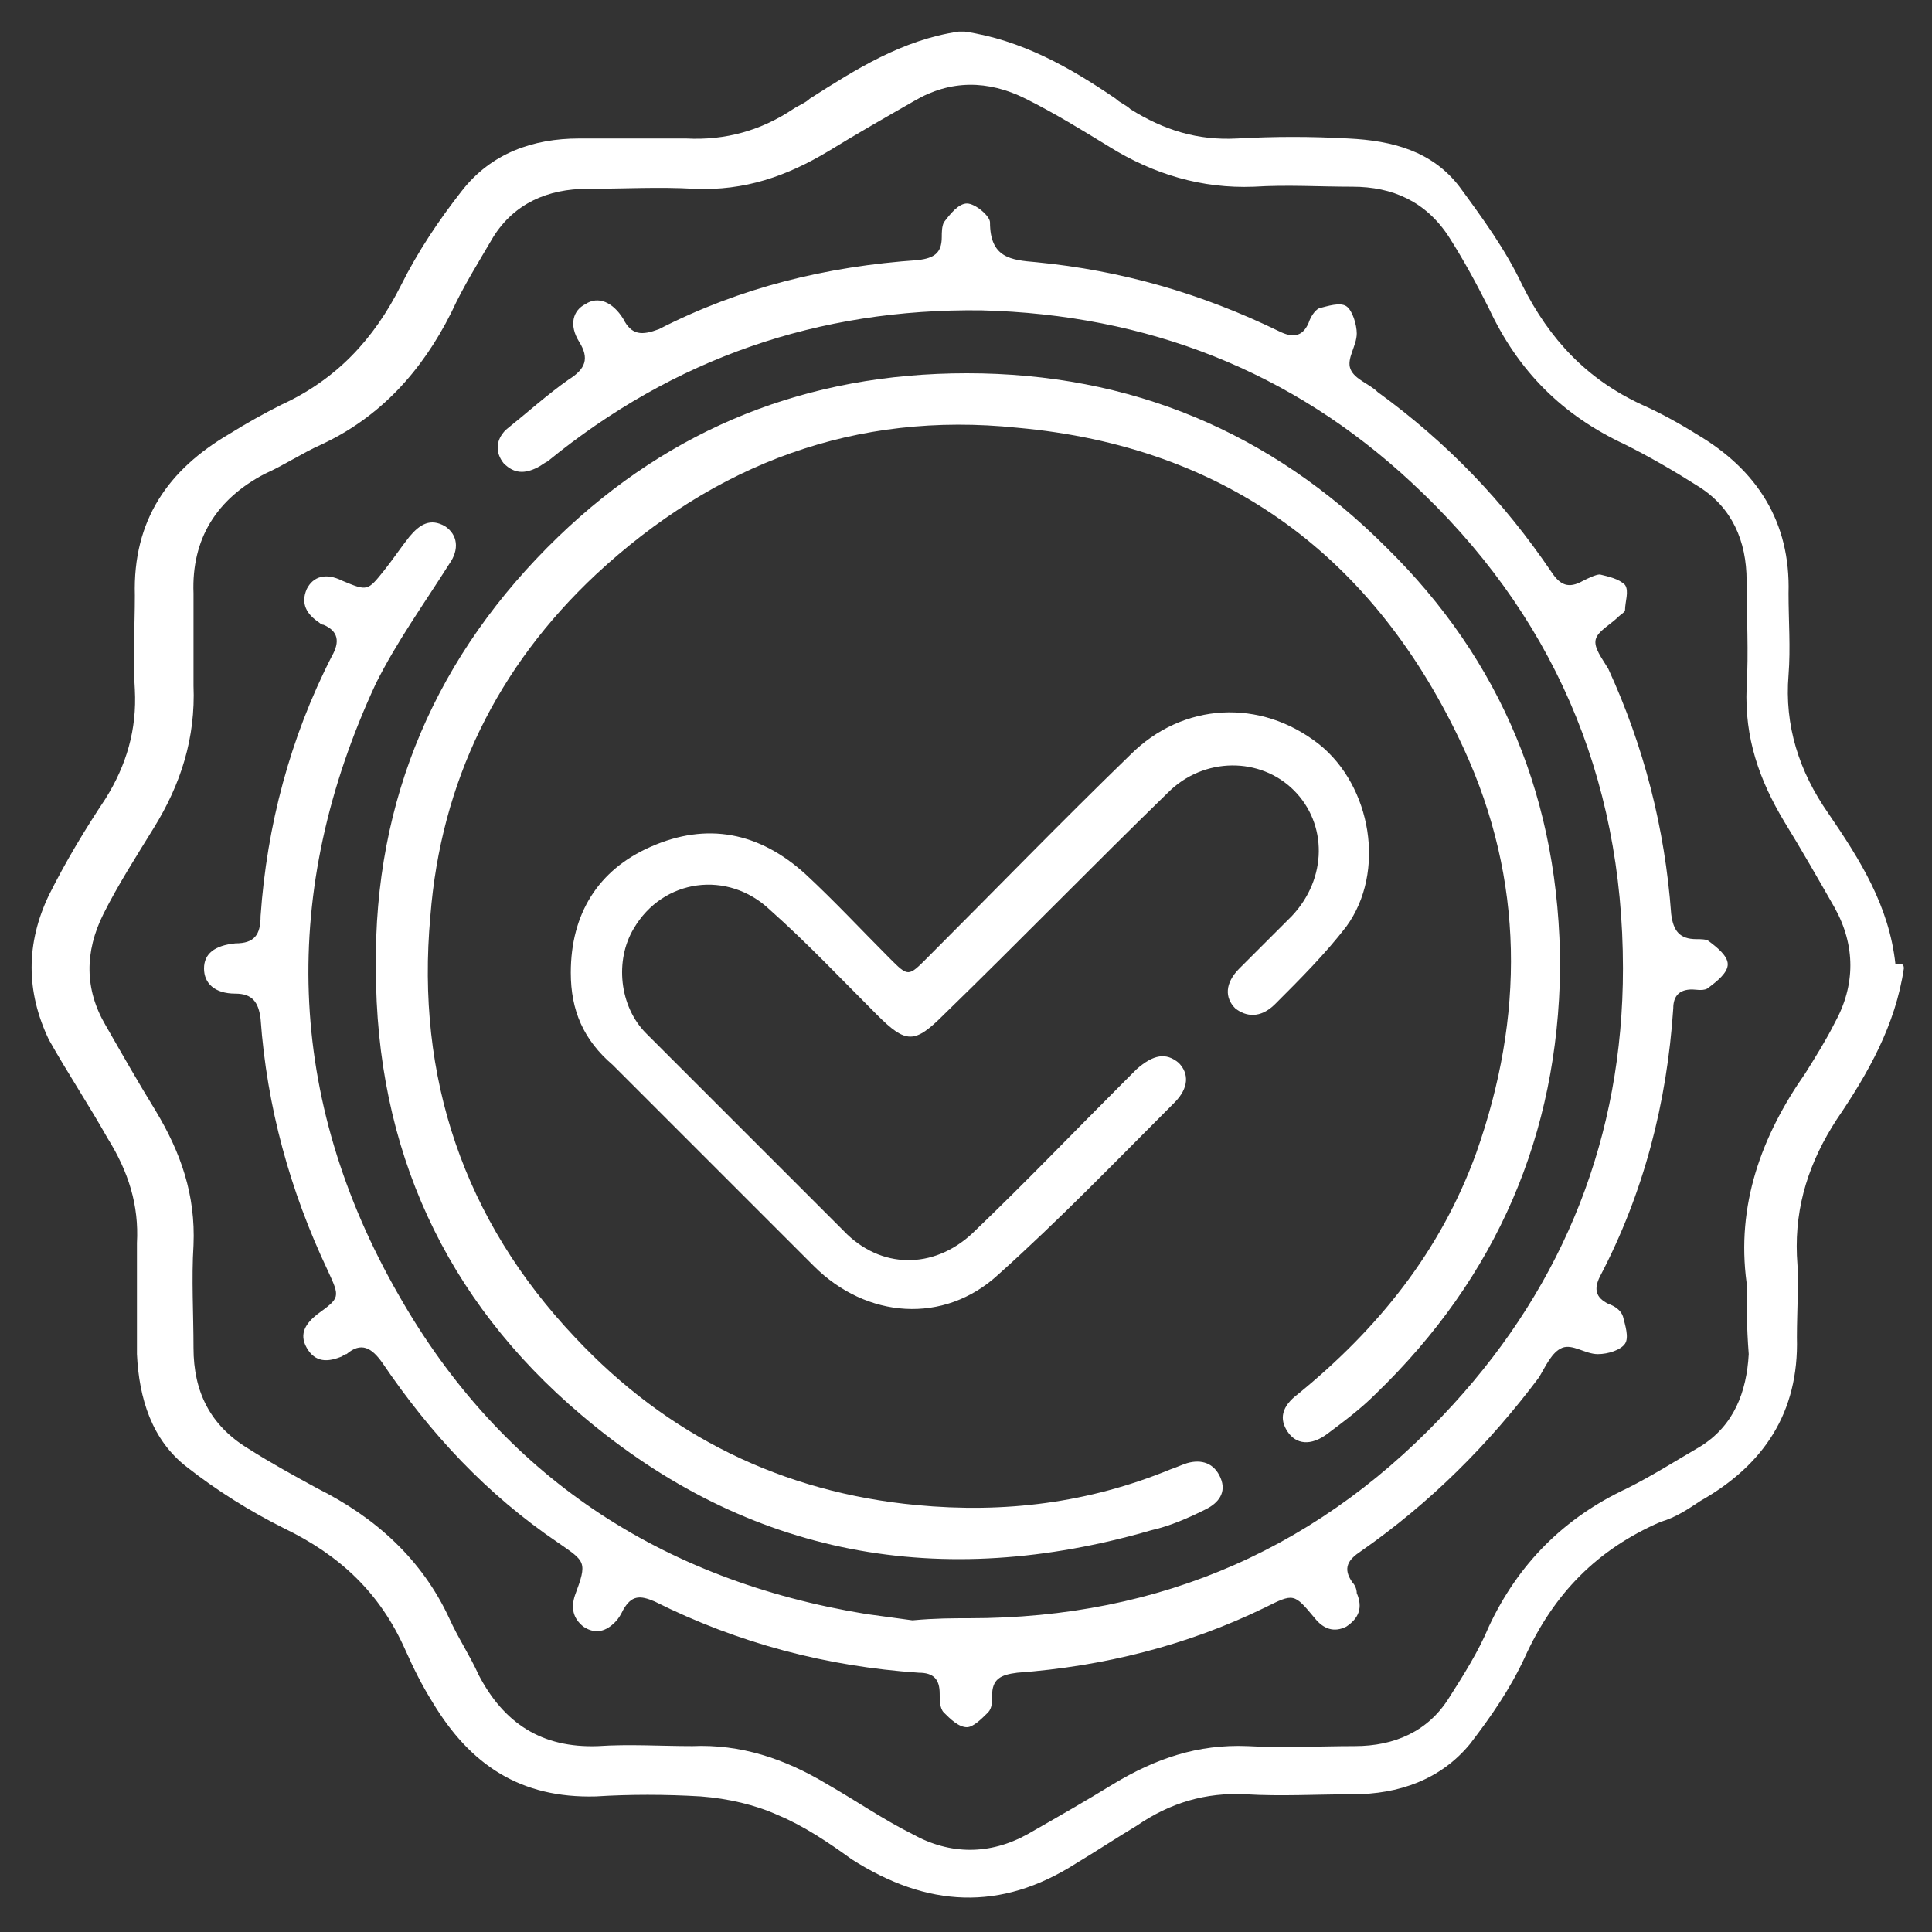
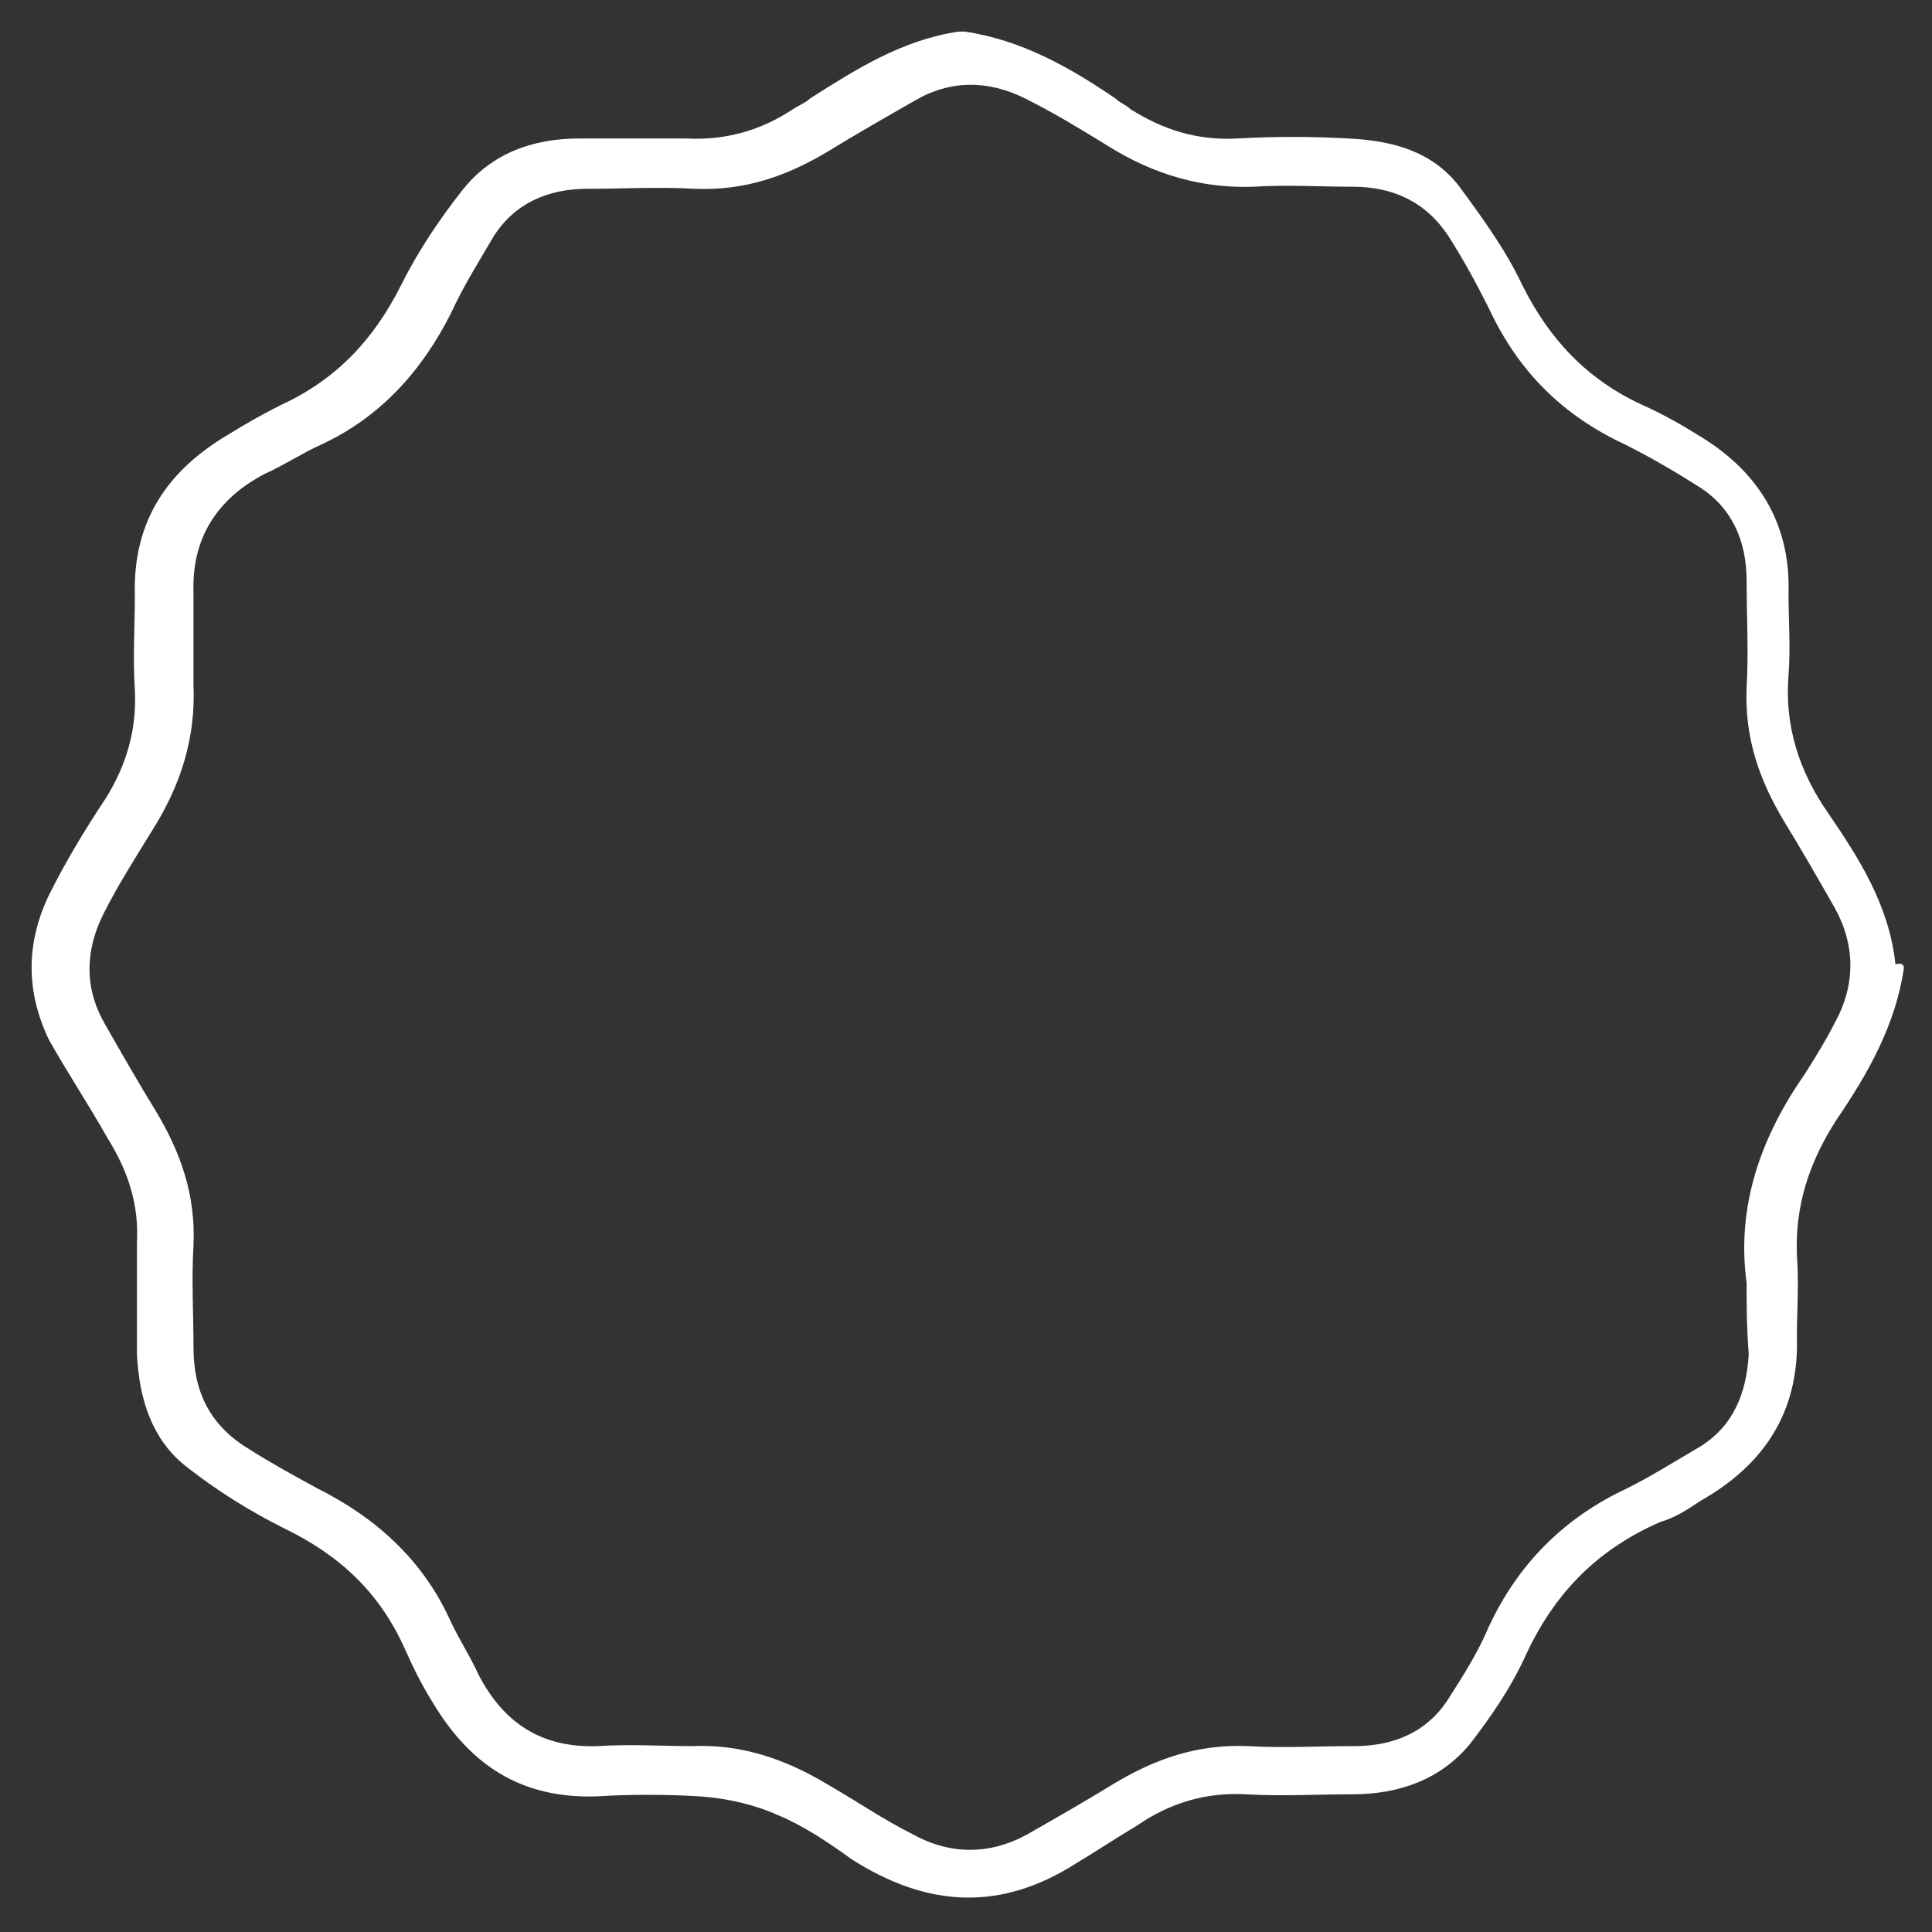
<svg xmlns="http://www.w3.org/2000/svg" width="50" height="50" viewBox="0 0 50 50" fill="none">
  <rect x="0" y="0" width="50" height="50" fill="#333333" stroke="none" />
  <path d="M49.271 25.065C49.054 26.529 48.348 27.777 47.535 28.97C46.83 30.055 46.45 31.194 46.504 32.496C46.559 33.201 46.504 33.906 46.504 34.611C46.559 36.564 45.636 37.92 44.009 38.842C43.684 39.059 43.358 39.276 42.978 39.385C41.351 40.09 40.212 41.229 39.453 42.91C39.073 43.724 38.585 44.429 38.042 45.135C37.283 46.057 36.198 46.436 35.005 46.436C34.083 46.436 33.16 46.491 32.238 46.436C31.208 46.382 30.286 46.653 29.418 47.25C28.875 47.575 28.387 47.901 27.845 48.226C25.892 49.474 23.994 49.365 22.041 48.118C21.444 47.684 20.793 47.25 20.142 46.979C19.546 46.708 18.84 46.545 18.135 46.491C17.213 46.436 16.291 46.436 15.423 46.491C13.47 46.545 12.168 45.677 11.192 44.05C10.921 43.616 10.704 43.182 10.487 42.694C9.836 41.229 8.805 40.253 7.341 39.547C6.473 39.114 5.605 38.571 4.846 37.974C3.924 37.269 3.598 36.184 3.544 35.045C3.544 34.069 3.544 33.147 3.544 32.17C3.598 31.194 3.327 30.326 2.785 29.458C2.296 28.59 1.754 27.777 1.266 26.909C0.669 25.661 0.669 24.414 1.266 23.166C1.7 22.298 2.188 21.485 2.73 20.671C3.273 19.803 3.544 18.881 3.49 17.85C3.435 17.037 3.49 16.223 3.49 15.409C3.435 13.457 4.358 12.155 5.931 11.233C6.365 10.961 6.853 10.69 7.287 10.473C8.697 9.822 9.673 8.792 10.379 7.381C10.812 6.514 11.355 5.7 11.951 4.941C12.711 3.964 13.796 3.584 14.989 3.584C15.911 3.584 16.833 3.584 17.756 3.584C18.786 3.639 19.708 3.368 20.522 2.825C20.685 2.717 20.847 2.662 20.956 2.554C22.149 1.794 23.343 1.035 24.807 0.818C24.861 0.818 24.916 0.818 24.97 0.818C26.434 1.035 27.682 1.74 28.875 2.554C28.984 2.662 29.146 2.717 29.255 2.825C30.123 3.368 30.991 3.639 32.021 3.584C32.998 3.53 33.92 3.53 34.896 3.584C36.035 3.639 37.066 3.91 37.771 4.832C38.368 5.646 38.964 6.459 39.398 7.381C40.103 8.792 41.08 9.822 42.49 10.473C42.978 10.69 43.467 10.961 43.901 11.233C45.474 12.155 46.342 13.511 46.287 15.355C46.287 16.06 46.342 16.765 46.287 17.471C46.179 18.773 46.559 19.966 47.318 21.051C48.132 22.244 48.891 23.437 49.054 24.956C49.271 24.902 49.271 25.01 49.271 25.065ZM45.202 33.201C44.931 31.194 45.582 29.404 46.721 27.777C46.992 27.343 47.264 26.909 47.481 26.475C48.023 25.499 48.023 24.468 47.481 23.492C47.047 22.732 46.613 21.973 46.179 21.268C45.528 20.183 45.148 19.098 45.202 17.796C45.257 16.874 45.202 15.952 45.202 15.03C45.202 13.999 44.823 13.131 43.955 12.589C43.358 12.209 42.707 11.829 42.056 11.504C40.429 10.745 39.29 9.605 38.531 7.978C38.205 7.327 37.88 6.731 37.5 6.134C36.903 5.212 36.035 4.832 35.005 4.832C34.137 4.832 33.323 4.778 32.455 4.832C31.099 4.886 29.852 4.507 28.713 3.801C28.007 3.368 27.302 2.934 26.543 2.554C25.567 2.066 24.59 2.066 23.668 2.608C22.909 3.042 22.149 3.476 21.444 3.91C20.359 4.561 19.274 4.941 17.973 4.886C17.05 4.832 16.128 4.886 15.206 4.886C14.175 4.886 13.308 5.266 12.765 6.134C12.386 6.785 12.006 7.381 11.68 8.087C10.921 9.605 9.836 10.799 8.317 11.504C7.829 11.721 7.341 12.046 6.853 12.263C5.605 12.914 4.954 13.945 5.008 15.355C5.008 16.169 5.008 16.928 5.008 17.742C5.063 19.098 4.683 20.291 3.978 21.43C3.544 22.136 3.056 22.895 2.676 23.654C2.188 24.631 2.188 25.607 2.73 26.529C3.164 27.289 3.598 28.048 4.032 28.753C4.683 29.838 5.063 30.923 5.008 32.225C4.954 33.093 5.008 34.015 5.008 34.883C5.008 36.022 5.442 36.89 6.419 37.486C7.015 37.866 7.612 38.191 8.209 38.517C9.728 39.276 10.921 40.361 11.626 41.88C11.843 42.368 12.168 42.856 12.386 43.344C13.036 44.592 14.013 45.243 15.477 45.189C16.291 45.135 17.105 45.189 17.918 45.189C19.166 45.135 20.305 45.514 21.39 46.165C22.149 46.599 22.854 47.087 23.614 47.467C24.59 48.009 25.621 48.009 26.597 47.467C27.357 47.033 28.116 46.599 28.821 46.165C29.906 45.514 30.991 45.135 32.293 45.189C33.215 45.243 34.137 45.189 35.059 45.189C36.09 45.189 36.958 44.809 37.5 43.941C37.88 43.344 38.259 42.748 38.531 42.097C39.29 40.47 40.483 39.276 42.111 38.517C42.761 38.191 43.358 37.812 44.009 37.432C44.877 36.89 45.202 36.022 45.257 35.045C45.202 34.34 45.202 33.743 45.202 33.201Z" fill="white" />
-   <path d="M25.078 41.88C30.069 41.88 34.245 40.035 37.608 36.347C40.483 33.201 42.002 29.404 42.002 25.064C42.002 20.074 40.158 15.843 36.523 12.48C33.432 9.605 29.689 8.141 25.404 8.032C21.173 7.978 17.43 9.28 14.175 11.938C14.067 11.992 14.013 12.046 13.904 12.101C13.579 12.263 13.308 12.263 13.036 11.992C12.819 11.721 12.819 11.395 13.091 11.124C13.633 10.69 14.175 10.202 14.718 9.822C15.152 9.551 15.26 9.28 14.989 8.846C14.718 8.412 14.826 8.032 15.152 7.87C15.477 7.653 15.857 7.815 16.128 8.249C16.345 8.683 16.616 8.683 17.05 8.52C19.166 7.436 21.39 6.893 23.776 6.73C24.156 6.676 24.373 6.568 24.373 6.134C24.373 6.025 24.373 5.863 24.427 5.754C24.59 5.537 24.807 5.266 25.024 5.266C25.241 5.266 25.621 5.591 25.621 5.754C25.621 6.676 26.163 6.73 26.814 6.785C29.038 7.002 31.099 7.598 33.106 8.575C33.432 8.737 33.703 8.737 33.866 8.358C33.92 8.195 34.028 8.032 34.137 7.978C34.354 7.924 34.679 7.815 34.842 7.924C35.005 8.032 35.113 8.412 35.113 8.629C35.113 8.954 34.842 9.28 34.95 9.551C35.059 9.822 35.439 9.931 35.656 10.148C37.446 11.45 38.91 12.968 40.158 14.813C40.375 15.138 40.592 15.246 40.971 15.03C41.08 14.975 41.297 14.867 41.405 14.867C41.622 14.921 41.894 14.975 42.056 15.138C42.165 15.301 42.056 15.572 42.056 15.789C42.056 15.843 41.948 15.898 41.894 15.952C41.677 16.169 41.351 16.331 41.297 16.548C41.243 16.765 41.46 17.037 41.622 17.308C42.544 19.315 43.087 21.43 43.25 23.654C43.304 24.088 43.467 24.305 43.901 24.305C44.009 24.305 44.172 24.305 44.226 24.359C44.443 24.522 44.714 24.739 44.714 24.956C44.714 25.173 44.443 25.39 44.226 25.553C44.117 25.661 43.901 25.607 43.792 25.607C43.467 25.607 43.304 25.77 43.304 26.095C43.141 28.536 42.544 30.869 41.405 33.038C41.243 33.364 41.297 33.581 41.622 33.743C41.785 33.798 41.948 33.906 42.002 34.069C42.056 34.286 42.165 34.611 42.056 34.774C41.948 34.937 41.622 35.045 41.351 35.045C41.026 35.045 40.7 34.774 40.429 34.882C40.158 34.991 39.995 35.371 39.832 35.642C38.531 37.378 37.012 38.896 35.222 40.144C34.896 40.361 34.733 40.578 35.005 40.958C35.059 41.012 35.113 41.12 35.113 41.229C35.276 41.608 35.167 41.88 34.842 42.097C34.517 42.26 34.245 42.151 34.028 41.88C33.486 41.229 33.486 41.229 32.727 41.608C30.72 42.585 28.55 43.127 26.326 43.29C25.892 43.344 25.675 43.453 25.675 43.887C25.675 44.05 25.675 44.212 25.567 44.321C25.404 44.483 25.187 44.7 25.024 44.7C24.807 44.7 24.59 44.483 24.427 44.321C24.319 44.212 24.319 43.995 24.319 43.833C24.319 43.453 24.156 43.29 23.776 43.29C21.39 43.127 19.112 42.531 16.942 41.446C16.562 41.283 16.345 41.283 16.128 41.663C16.074 41.771 16.02 41.88 15.911 41.988C15.694 42.205 15.423 42.314 15.098 42.097C14.826 41.88 14.772 41.608 14.881 41.283C15.206 40.415 15.152 40.415 14.447 39.927C12.602 38.679 11.138 37.106 9.89 35.262C9.619 34.882 9.348 34.72 8.968 35.045C8.914 35.045 8.86 35.099 8.86 35.099C8.48 35.262 8.155 35.262 7.938 34.882C7.721 34.503 7.938 34.231 8.209 34.015C8.805 33.581 8.805 33.581 8.48 32.876C7.504 30.814 6.907 28.645 6.744 26.366C6.69 25.932 6.527 25.715 6.093 25.715C5.551 25.715 5.28 25.444 5.28 25.064C5.28 24.685 5.551 24.468 6.093 24.414C6.581 24.414 6.744 24.197 6.744 23.708C6.907 21.376 7.504 19.098 8.588 16.982C8.805 16.603 8.751 16.331 8.372 16.169C8.317 16.169 8.263 16.114 8.263 16.114C7.938 15.898 7.775 15.626 7.938 15.246C8.1 14.921 8.426 14.813 8.86 15.03C9.511 15.301 9.511 15.301 9.945 14.758C10.162 14.487 10.379 14.162 10.595 13.89C10.867 13.565 11.138 13.402 11.518 13.619C11.843 13.836 11.897 14.216 11.626 14.596C10.975 15.626 10.27 16.603 9.728 17.688C7.232 23.058 7.395 28.427 10.324 33.526C12.982 38.191 17.105 40.903 22.42 41.771C22.8 41.825 23.234 41.88 23.614 41.934C24.21 41.88 24.644 41.88 25.078 41.88Z" fill="white" />
-   <path d="M40.375 25.065C40.321 29.35 38.748 33.038 35.601 36.076C35.222 36.456 34.788 36.781 34.354 37.106C33.92 37.432 33.54 37.378 33.323 37.052C33.106 36.727 33.16 36.401 33.594 36.076C35.656 34.394 37.283 32.387 38.205 29.838C39.453 26.312 39.453 22.786 37.88 19.369C35.602 14.433 31.75 11.558 26.326 11.07C22.149 10.636 18.515 11.992 15.423 14.867C12.874 17.254 11.409 20.237 11.138 23.709C10.758 27.885 12.006 31.574 14.881 34.611C17.267 37.161 20.251 38.625 23.722 38.951C26 39.168 28.17 38.897 30.286 38.029C30.448 37.974 30.557 37.92 30.72 37.866C31.099 37.757 31.425 37.866 31.587 38.246C31.75 38.625 31.533 38.897 31.208 39.059C30.774 39.276 30.286 39.493 29.797 39.602C24.373 41.175 19.383 40.307 15.043 36.618C11.518 33.635 9.728 29.73 9.728 25.065C9.673 20.671 11.301 16.928 14.447 13.891C17.376 11.07 20.902 9.66 25.024 9.66C29.255 9.66 32.889 11.178 35.873 14.162C38.856 17.091 40.375 20.725 40.375 25.065Z" fill="white" />
-   <path d="M14.772 25.173C14.772 23.654 15.477 22.515 16.833 21.918C18.298 21.267 19.654 21.539 20.847 22.624C21.607 23.329 22.312 24.088 23.017 24.793C23.505 25.282 23.505 25.282 23.993 24.793C25.729 23.058 27.465 21.267 29.255 19.532C30.611 18.176 32.618 18.067 34.137 19.261C35.493 20.345 35.873 22.569 34.842 23.98C34.3 24.685 33.649 25.336 32.998 25.987C32.618 26.366 32.238 26.312 31.967 26.095C31.696 25.824 31.696 25.444 32.075 25.064C32.51 24.631 32.943 24.197 33.432 23.708C34.354 22.732 34.354 21.322 33.486 20.454C32.618 19.586 31.154 19.586 30.231 20.508C28.279 22.407 26.38 24.359 24.427 26.258C23.668 27.017 23.451 27.017 22.692 26.258C21.769 25.336 20.901 24.414 19.925 23.546C18.84 22.515 17.159 22.732 16.399 24.034C15.911 24.848 16.02 26.041 16.725 26.746C18.461 28.482 20.196 30.218 21.932 31.953C22.909 32.876 24.265 32.821 25.241 31.845C26.543 30.597 27.79 29.296 29.092 27.994C29.201 27.885 29.309 27.777 29.418 27.668C29.852 27.288 30.177 27.234 30.503 27.505C30.774 27.777 30.774 28.156 30.394 28.536C28.875 30.055 27.411 31.574 25.838 32.984C24.427 34.286 22.42 34.123 21.064 32.767C19.328 31.031 17.593 29.296 15.857 27.56C15.098 26.909 14.772 26.149 14.772 25.173Z" fill="white" />
</svg>